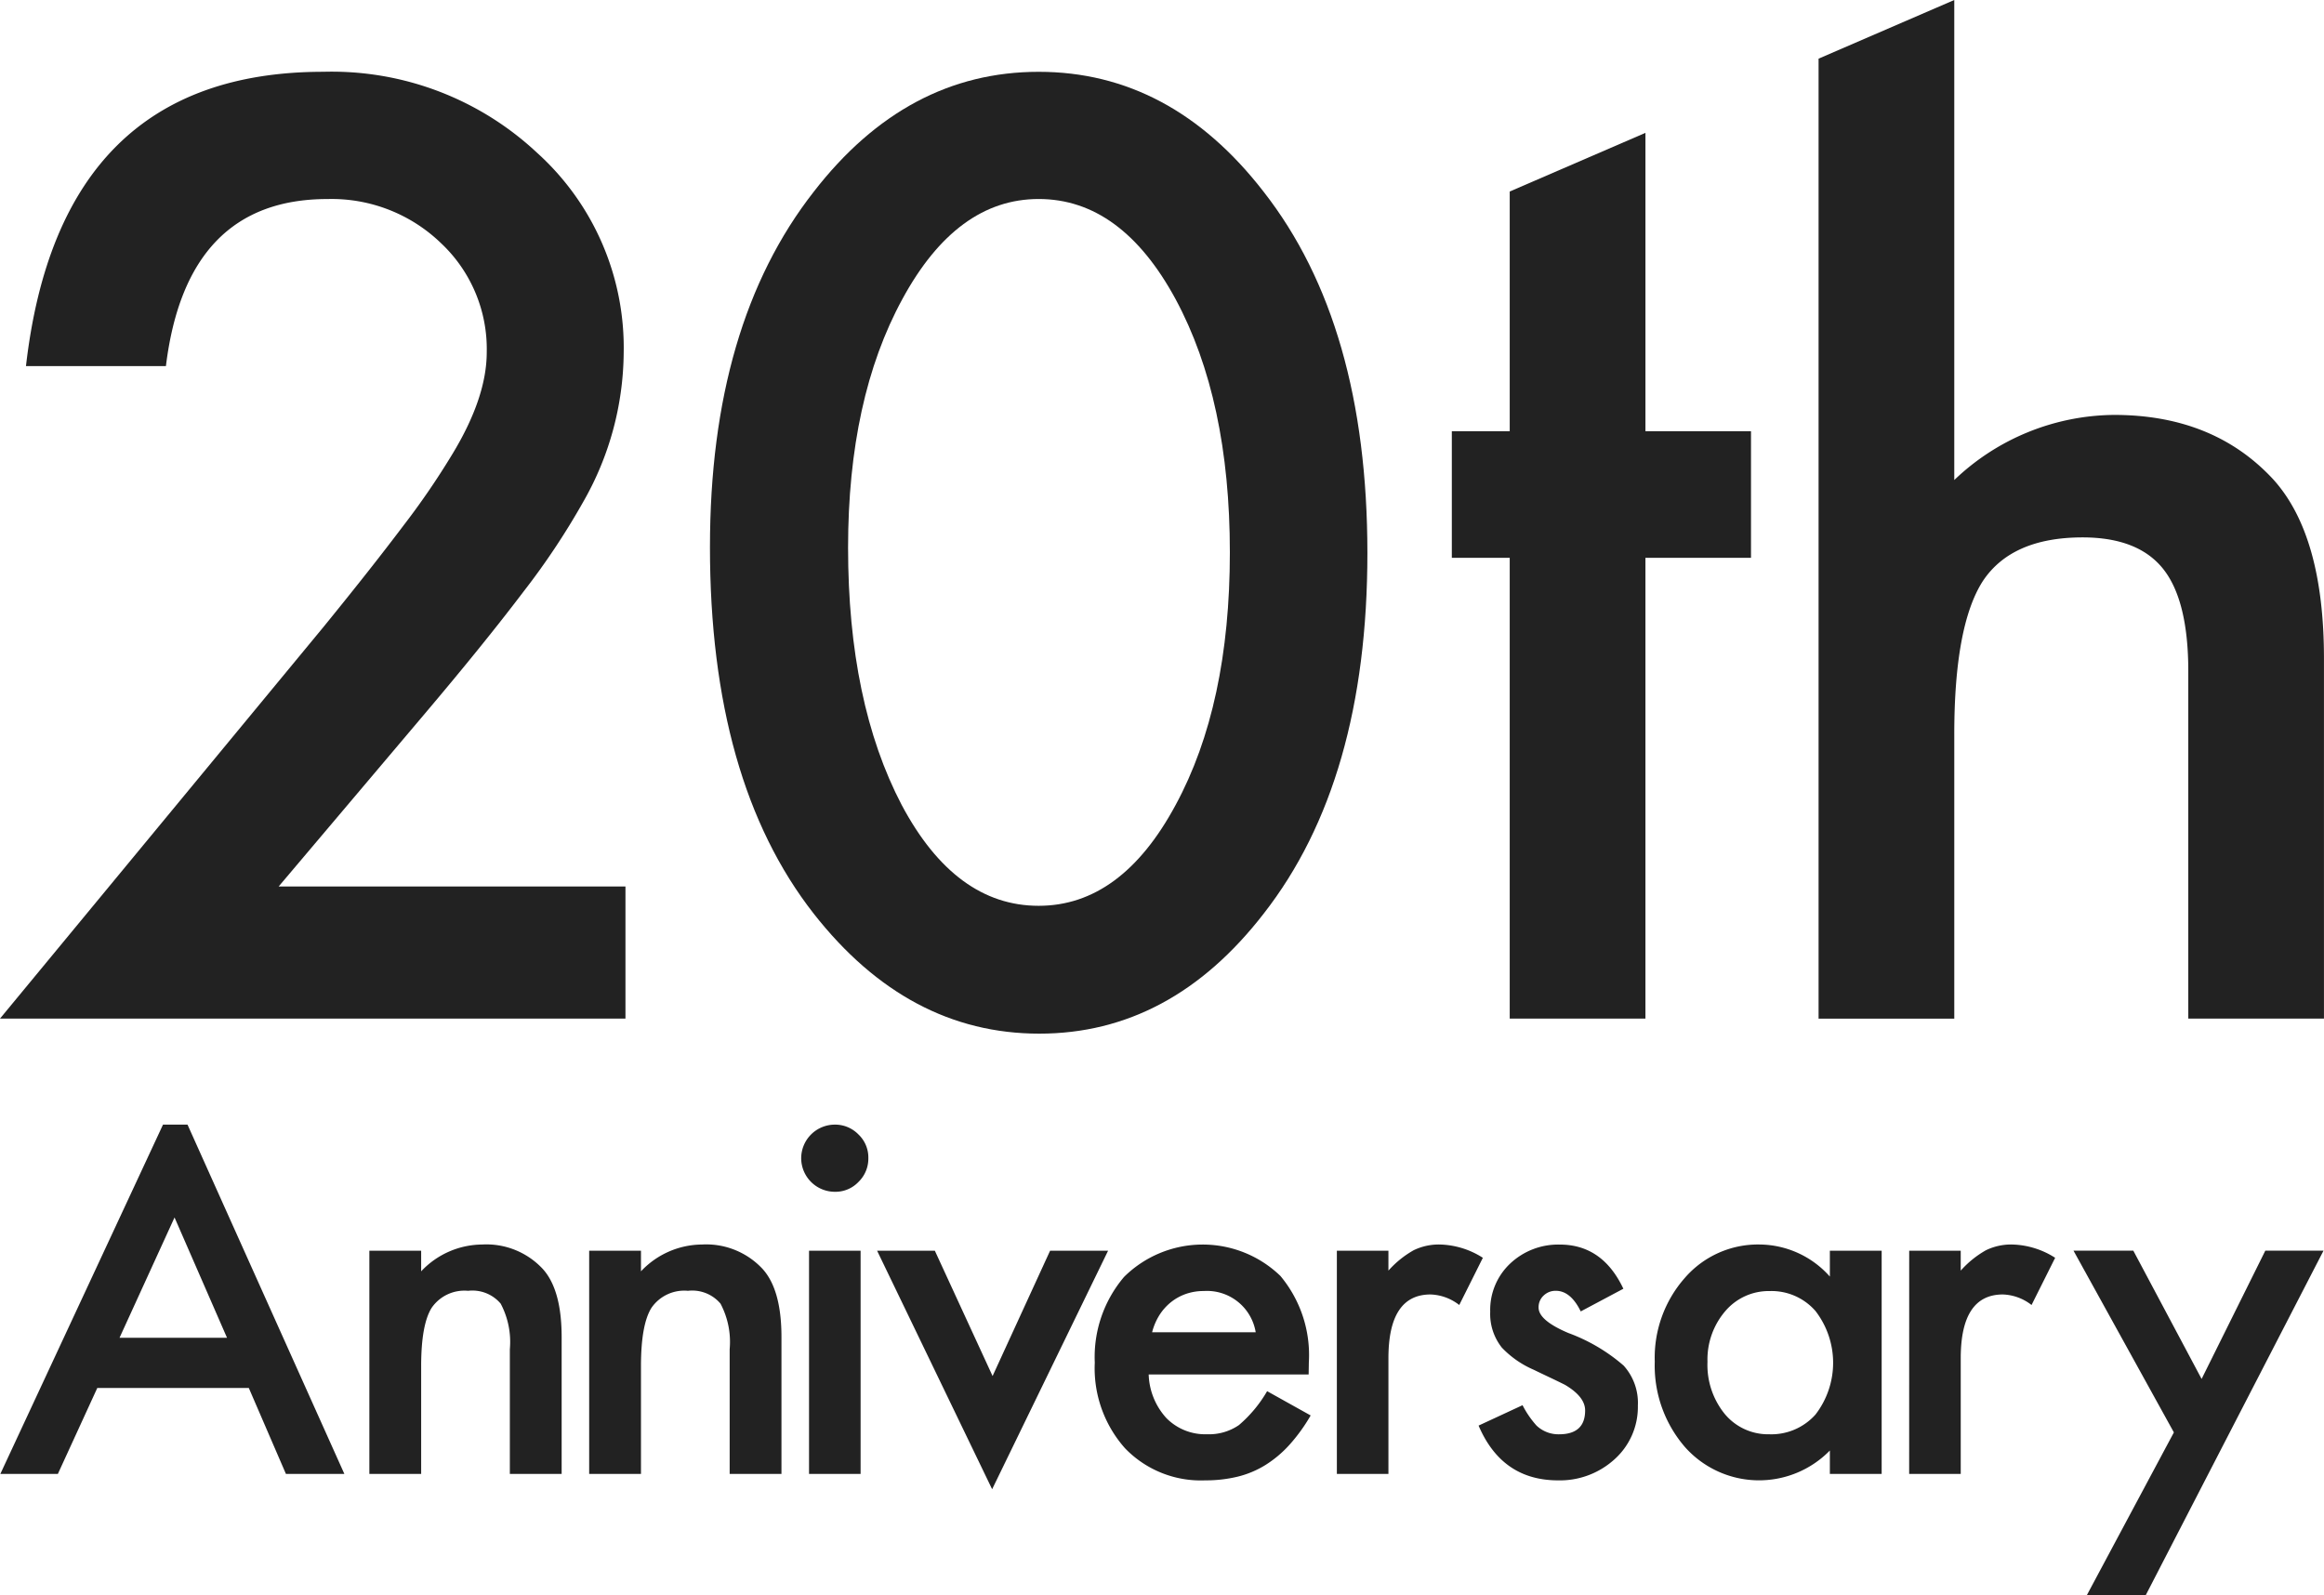
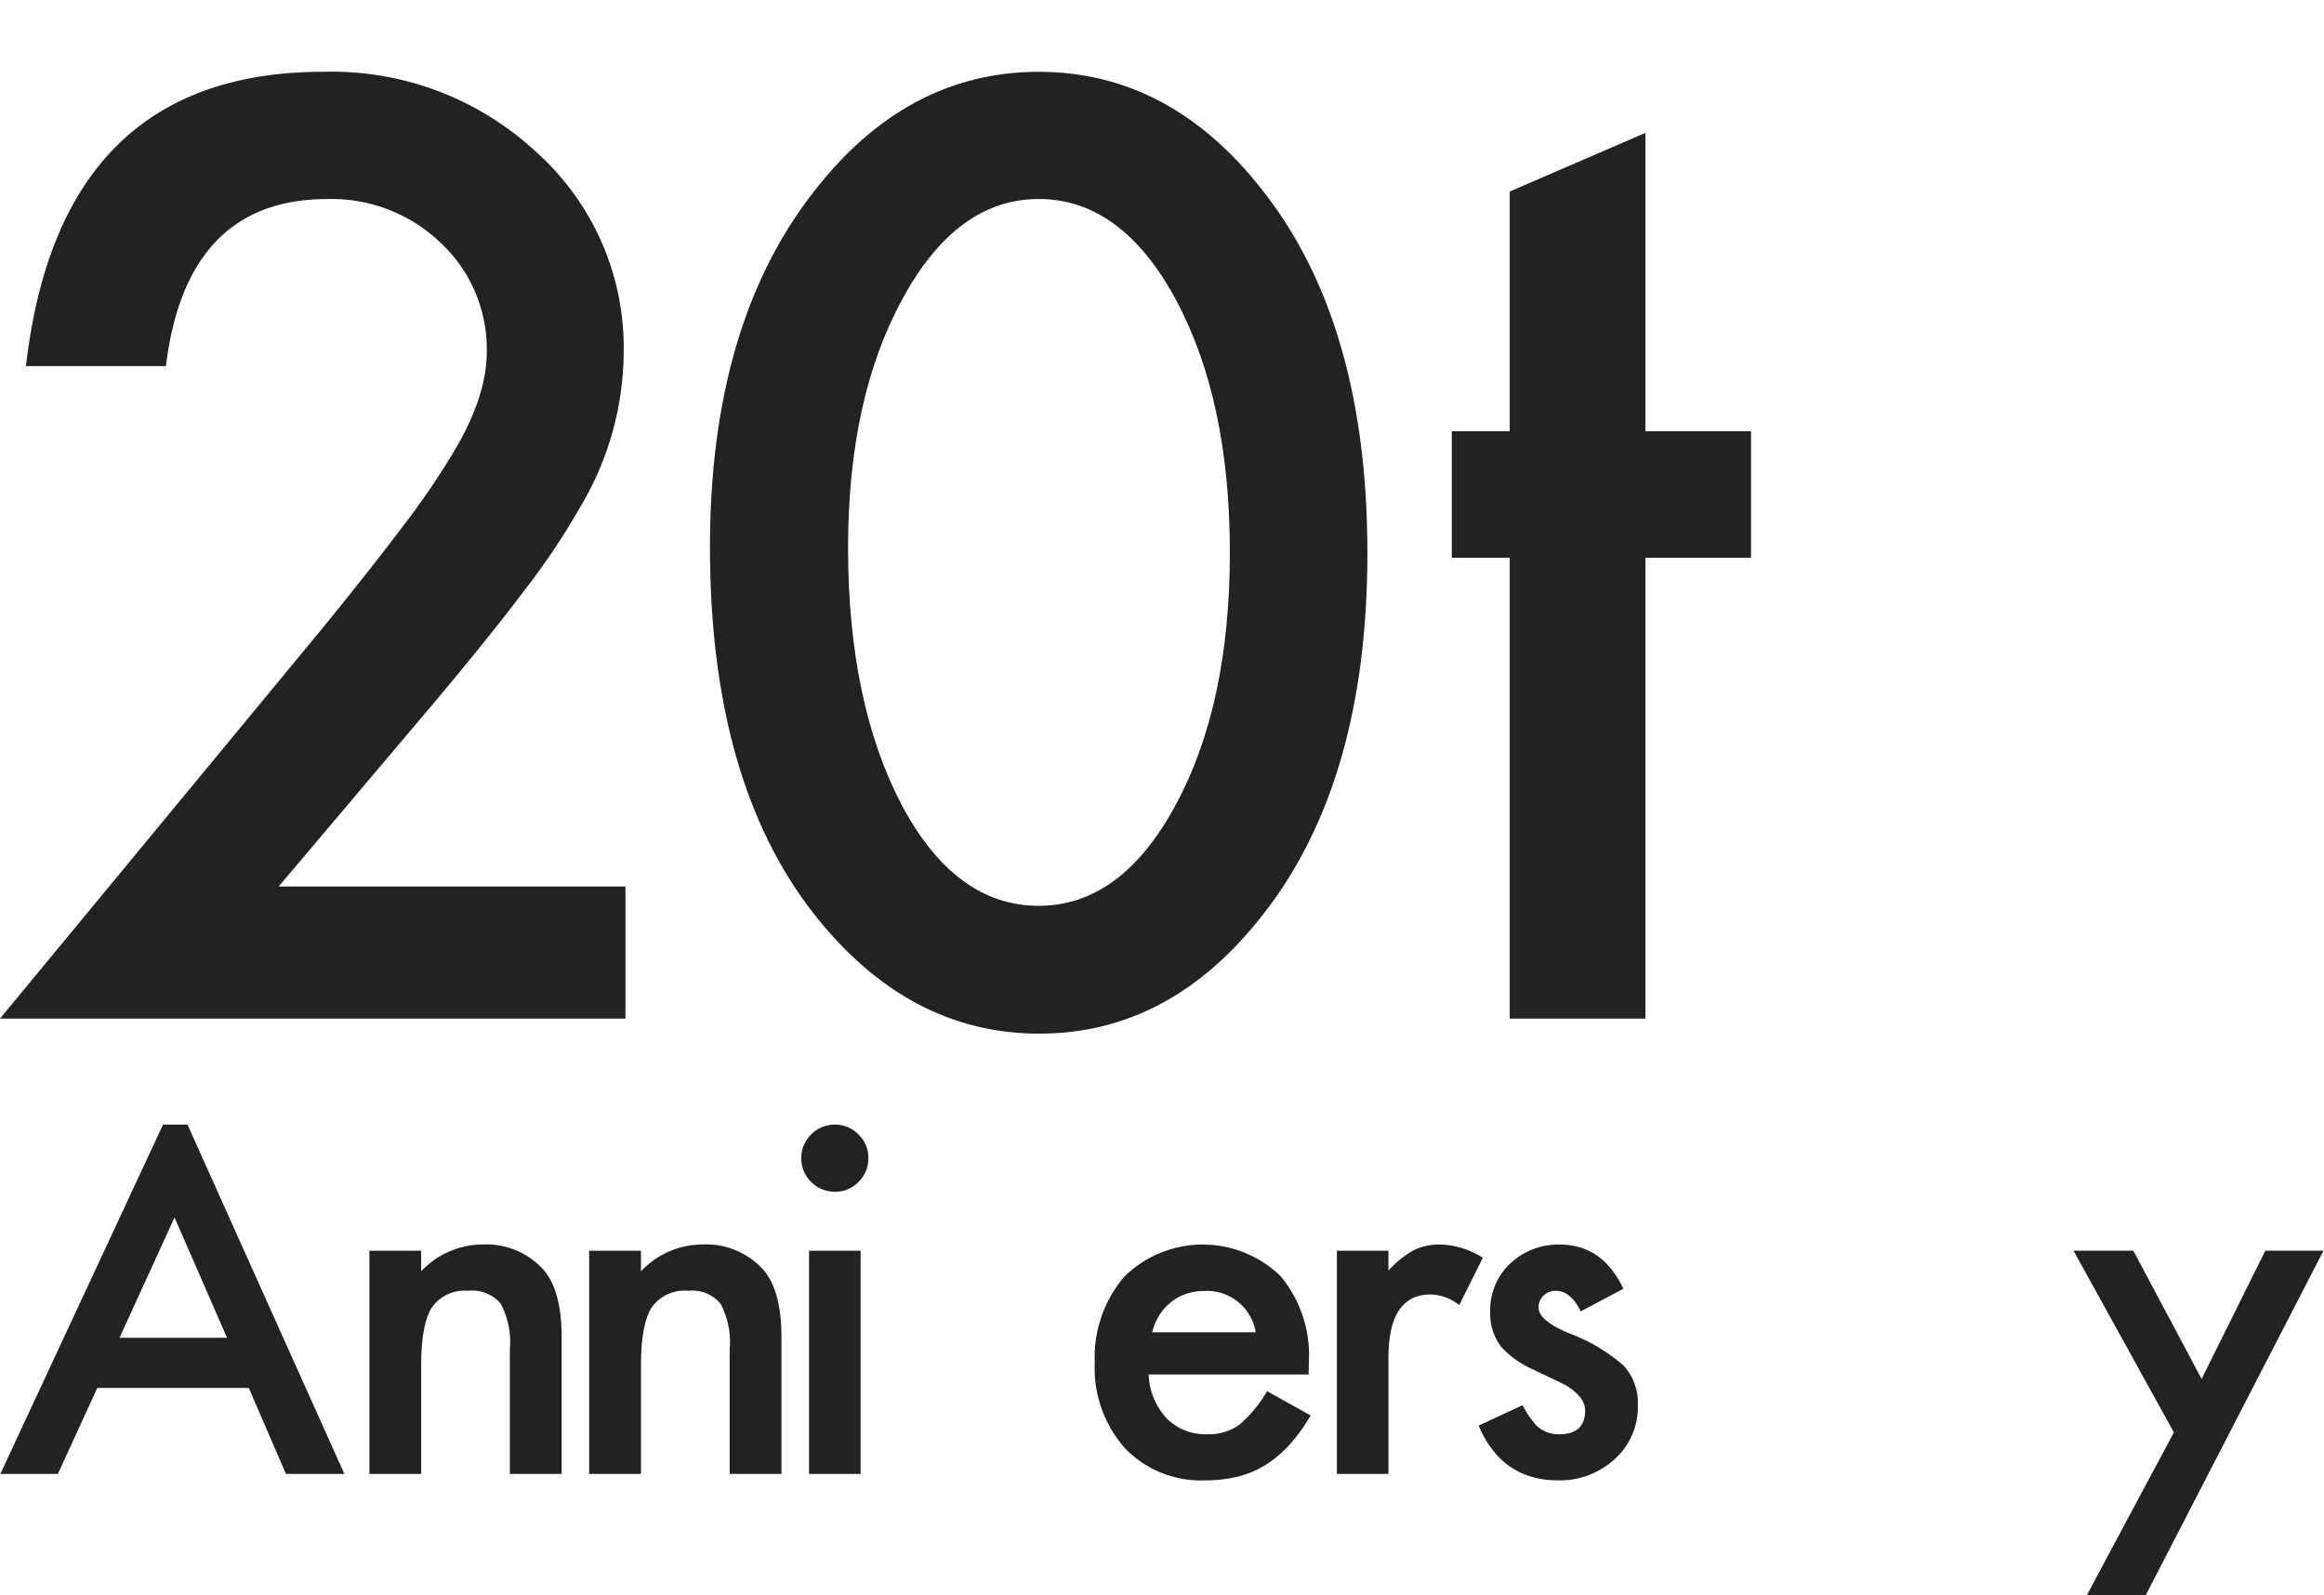
<svg xmlns="http://www.w3.org/2000/svg" data-name="グループ 366" width="195.612" height="134.296">
  <g data-name="グループ 49" fill="#222">
    <path data-name="パス 67" d="M23.453 74.627h29.192v11.118H0l27.211-32.947q4.01-4.923 6.727-8.528a65.089 65.089 0 0 0 4.137-6.042q2.894-4.77 2.894-8.579a12.231 12.231 0 0 0-3.858-9.188 13.247 13.247 0 0 0-9.545-3.706q-11.879 0-13.6 14.062H2.186Q5.028 6.043 27.214 6.043a25.282 25.282 0 0 1 17.971 6.8 22.1 22.1 0 0 1 7.311 16.855 25.613 25.613 0 0 1-3.4 12.539 61.617 61.617 0 0 1-5.051 7.59q-3.326 4.391-8.4 10.382z" />
    <path data-name="パス 68" d="M59.758 46.045q0-18.733 8.733-29.9 7.817-10.1 18.936-10.1t18.936 10.1q8.731 11.169 8.732 30.409 0 19.19-8.732 30.359-7.818 10.1-18.885 10.1t-18.986-10.1q-8.735-11.169-8.734-30.868zm11.625.05q0 13.049 4.518 21.678 4.518 8.478 11.524 8.478 6.954 0 11.523-8.478 4.57-8.427 4.57-21.271t-4.57-21.323q-4.568-8.427-11.523-8.427-6.9 0-11.473 8.427-4.568 8.377-4.569 20.916z" />
    <path data-name="パス 69" d="M138.497 46.959v38.786h-11.423V46.959h-4.873V36.298h4.873V16.122l11.423-4.938v25.114h8.885v10.661z" />
-     <path data-name="パス 70" d="M153.07 4.938L164.492 0v40.41a19.67 19.67 0 0 1 13.453-5.482q8.378 0 13.4 5.432 4.264 4.721 4.264 15.077v30.308h-11.42V56.503q0-5.941-2.106-8.6t-6.778-2.665q-5.99 0-8.427 3.705-2.388 3.757-2.386 12.895v23.911H153.07z" />
  </g>
  <path data-name="パス 71" d="M31.089 105.284h4.36v1.737a7.112 7.112 0 0 1 5.131-2.257 6.482 6.482 0 0 1 5.112 2.063q1.581 1.756 1.582 5.729v11.517h-4.36V113.58a6.885 6.885 0 0 0-.772-3.839 3.111 3.111 0 0 0-2.739-1.08 3.349 3.349 0 0 0-3.067 1.427q-.888 1.409-.887 4.919v9.067h-4.36z" fill="#222" />
  <path data-name="パス 72" d="M49.591 105.284h4.36v1.737a7.115 7.115 0 0 1 5.131-2.257 6.481 6.481 0 0 1 5.112 2.063q1.583 1.756 1.582 5.729v11.517h-4.36V113.58a6.886 6.886 0 0 0-.771-3.839 3.113 3.113 0 0 0-2.739-1.08 3.351 3.351 0 0 0-3.068 1.427q-.888 1.409-.887 4.919v9.067h-4.36z" fill="#222" />
  <path data-name="パス 73" d="M67.437 97.472a2.833 2.833 0 0 1 2.816-2.8 2.732 2.732 0 0 1 2.006.83 2.669 2.669 0 0 1 .83 1.987 2.732 2.732 0 0 1-.83 2.006 2.669 2.669 0 0 1-1.987.83 2.833 2.833 0 0 1-2.835-2.855zm5 7.812v18.789h-4.34v-18.789z" fill="#222" />
-   <path data-name="パス 74" d="M78.685 105.284l4.861 10.552 4.842-10.552h4.881l-9.761 20.081-9.683-20.081z" fill="#222" />
  <path data-name="パス 75" d="M110.149 115.701H96.685a5.706 5.706 0 0 0 1.5 3.684 4.586 4.586 0 0 0 3.414 1.351 4.441 4.441 0 0 0 2.682-.772 10.974 10.974 0 0 0 2.373-2.854l3.665 2.044a14.6 14.6 0 0 1-1.793 2.479 9.544 9.544 0 0 1-2.026 1.7 8.134 8.134 0 0 1-2.334.975 11.37 11.37 0 0 1-2.72.309 8.845 8.845 0 0 1-6.751-2.7 10.13 10.13 0 0 1-2.547-7.215 10.411 10.411 0 0 1 2.469-7.215 9.41 9.41 0 0 1 13.156-.077 10.392 10.392 0 0 1 2.393 7.272zm-4.456-3.55a4.158 4.158 0 0 0-4.379-3.472 4.506 4.506 0 0 0-1.486.241 4.271 4.271 0 0 0-1.263.695 4.422 4.422 0 0 0-.975 1.09 5.08 5.08 0 0 0-.617 1.447z" fill="#222" />
  <path data-name="パス 76" d="M112.524 105.284h4.34v1.678a8.3 8.3 0 0 1 2.123-1.716 4.857 4.857 0 0 1 2.237-.482 7.014 7.014 0 0 1 3.589 1.118l-1.987 3.974a4.143 4.143 0 0 0-2.411-.887q-3.549 0-3.55 5.363v9.742h-4.34z" fill="#222" />
  <path data-name="パス 77" d="M136.639 108.487l-3.588 1.909q-.848-1.736-2.1-1.736a1.445 1.445 0 0 0-1.022.4 1.324 1.324 0 0 0-.425 1.013q0 1.08 2.508 2.141a14.944 14.944 0 0 1 4.648 2.74 4.684 4.684 0 0 1 1.2 3.375 5.914 5.914 0 0 1-2.006 4.552 6.825 6.825 0 0 1-4.707 1.737q-4.726 0-6.694-4.611l3.7-1.717a8.06 8.06 0 0 0 1.177 1.717 2.684 2.684 0 0 0 1.891.733q2.2 0 2.2-2.007 0-1.157-1.7-2.16-.656-.327-1.311-.636t-1.332-.637a8.148 8.148 0 0 1-2.662-1.852 4.559 4.559 0 0 1-.984-3.028 5.357 5.357 0 0 1 1.678-4.051 5.885 5.885 0 0 1 4.166-1.6q3.607-.005 5.363 3.718z" fill="#222" />
-   <path data-name="パス 78" d="M154.02 105.284h4.36v18.789h-4.36v-1.968a8.336 8.336 0 0 1-12.211-.309 10.473 10.473 0 0 1-2.527-7.176 10.152 10.152 0 0 1 2.527-7.041 8.146 8.146 0 0 1 6.328-2.816 7.987 7.987 0 0 1 5.883 2.7zm-10.3 9.337a6.543 6.543 0 0 0 1.447 4.4 4.738 4.738 0 0 0 3.742 1.717 4.98 4.98 0 0 0 3.9-1.659 7.14 7.14 0 0 0 0-8.719 4.911 4.911 0 0 0-3.858-1.678 4.8 4.8 0 0 0-3.742 1.7 6.258 6.258 0 0 0-1.49 4.239z" fill="#222" />
-   <path data-name="パス 79" d="M160.698 105.284h4.337v1.678a8.281 8.281 0 0 1 2.122-1.716 4.86 4.86 0 0 1 2.238-.482 7.013 7.013 0 0 1 3.588 1.118l-1.987 3.974a4.143 4.143 0 0 0-2.411-.887q-3.549 0-3.549 5.363v9.742h-4.341z" fill="#222" />
  <path data-name="パス 80" d="M182.976 120.581l-8.449-15.3h5.034l5.749 10.8 5.362-10.8h4.9l-14.969 29.012h-4.958z" fill="#222" />
  <path data-name="パス 82" d="M.03 124.073h4.842l3.318-7.235h12.751l3.124 7.235h4.919l-13.2-29.4H13.72zm10.031-11.458l4.63-10.128 4.417 10.128z" fill="#222" />
</svg>